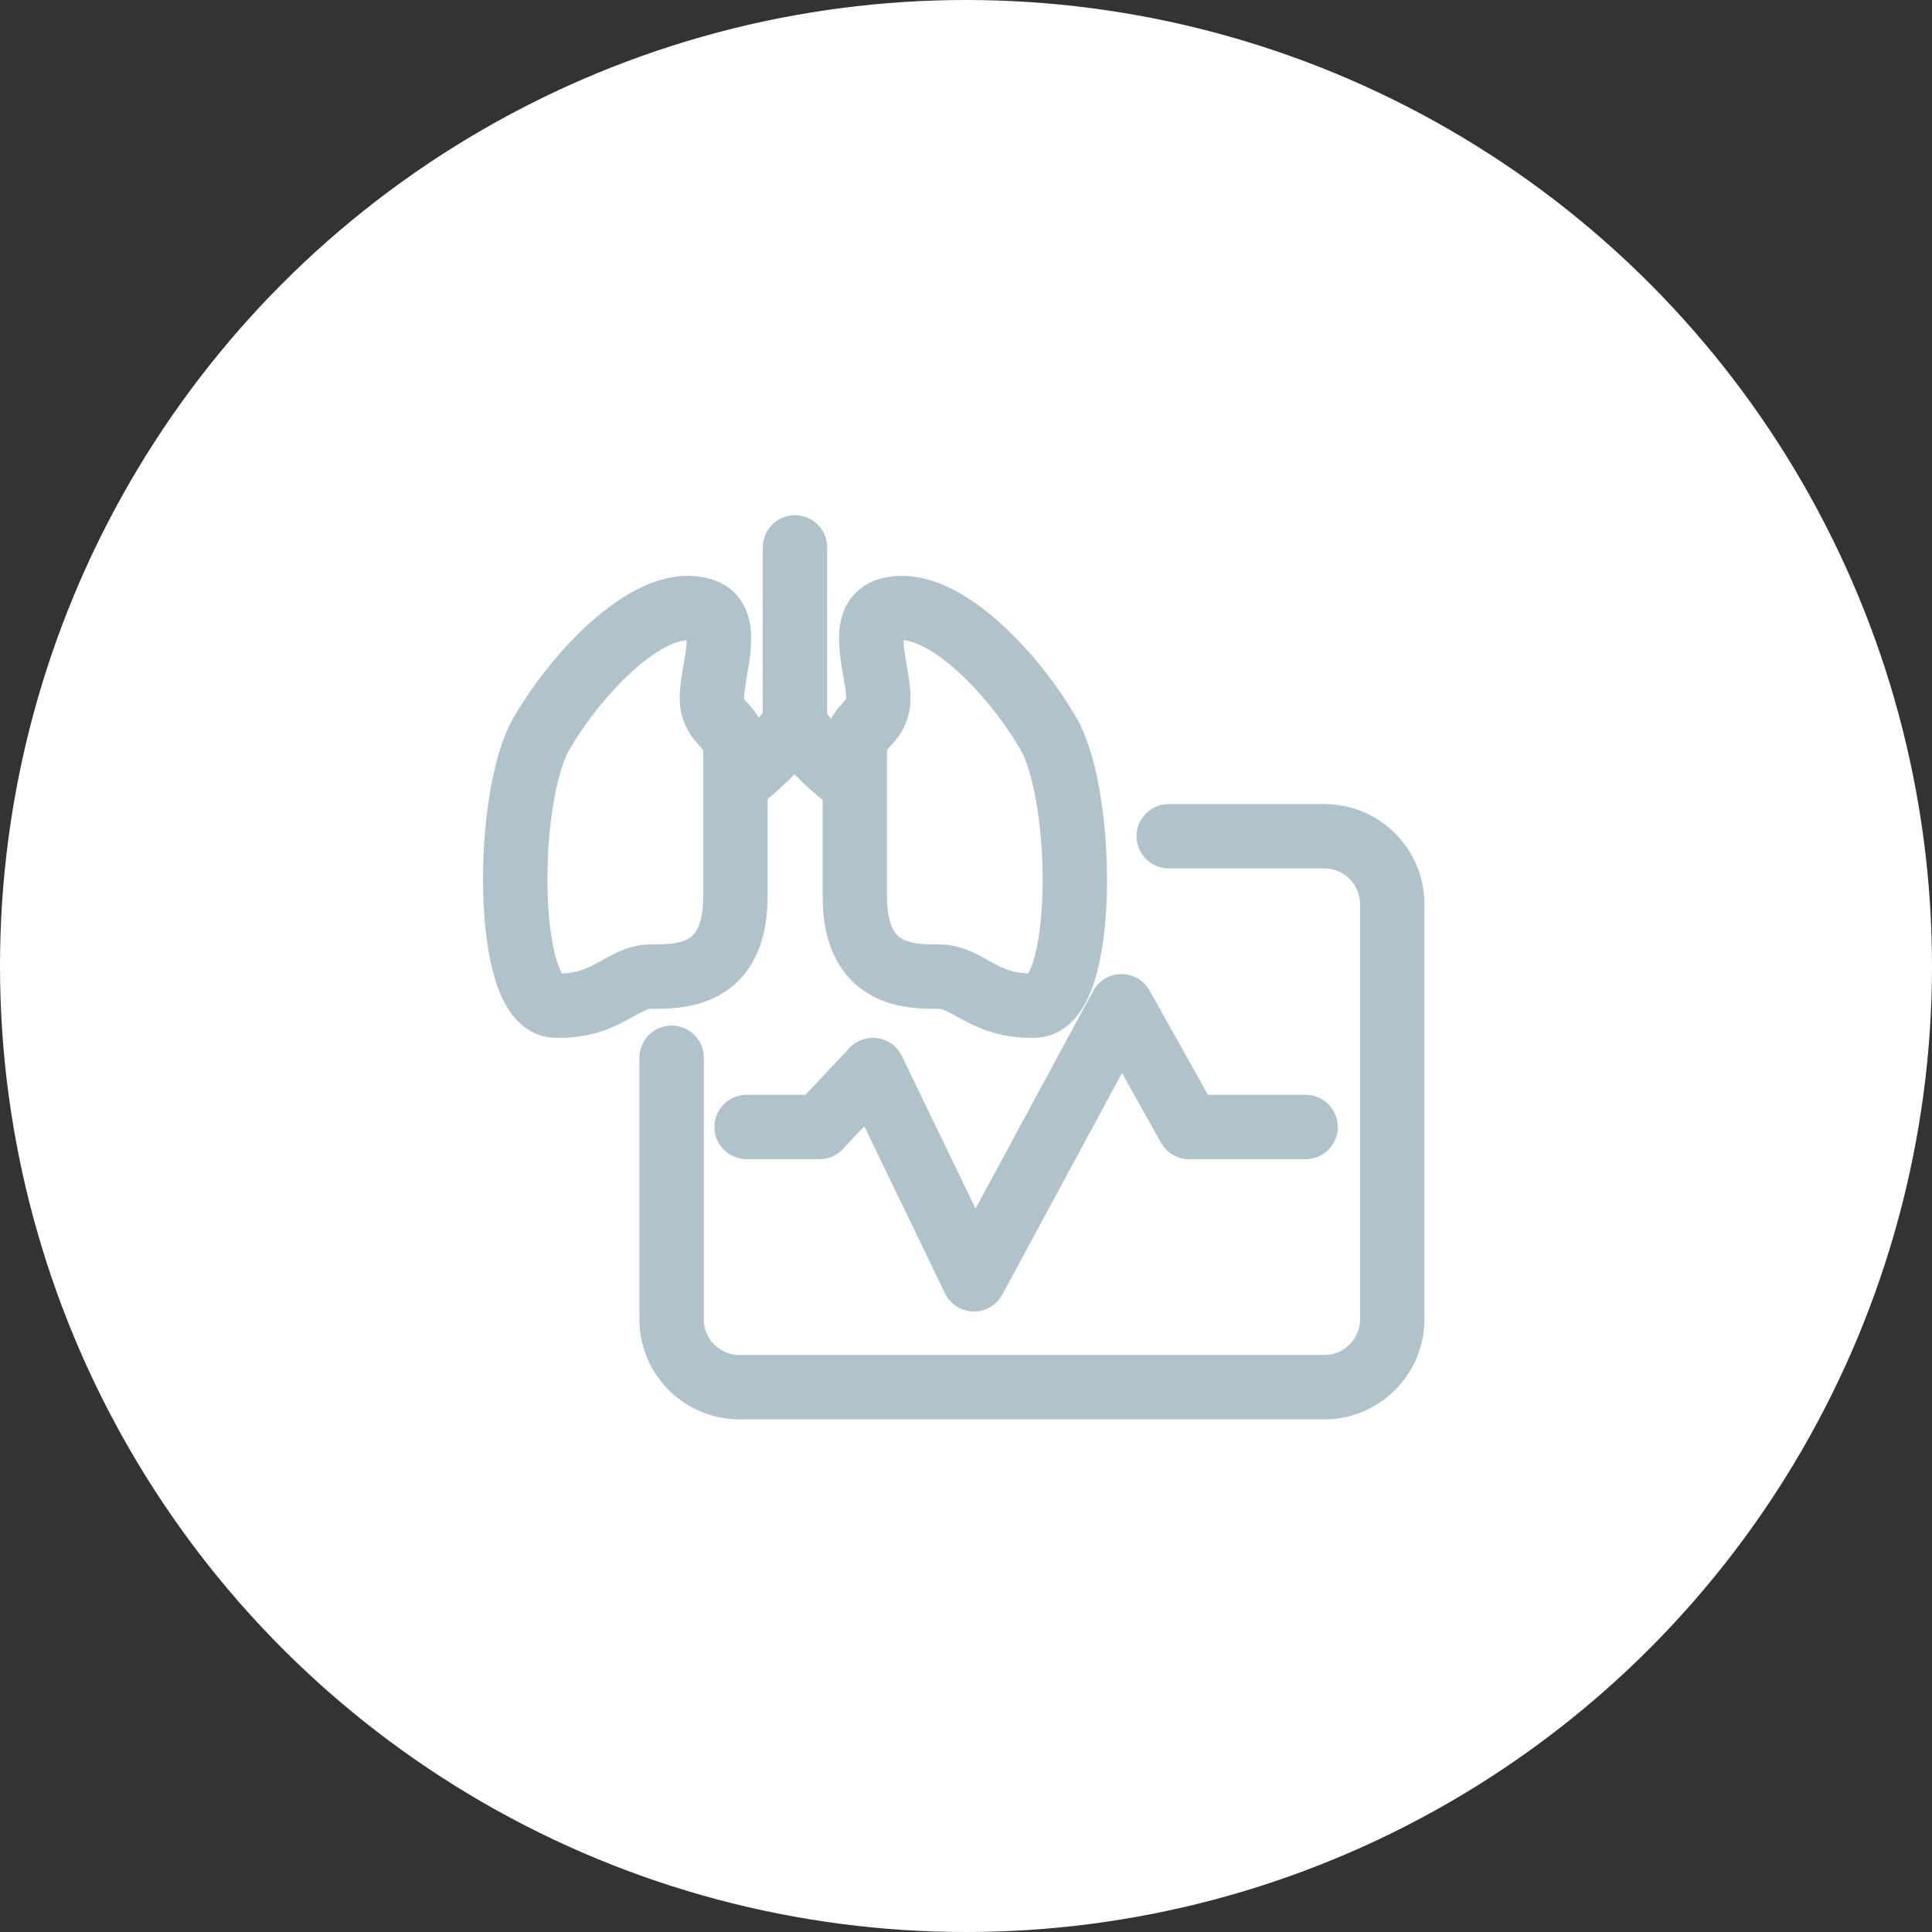
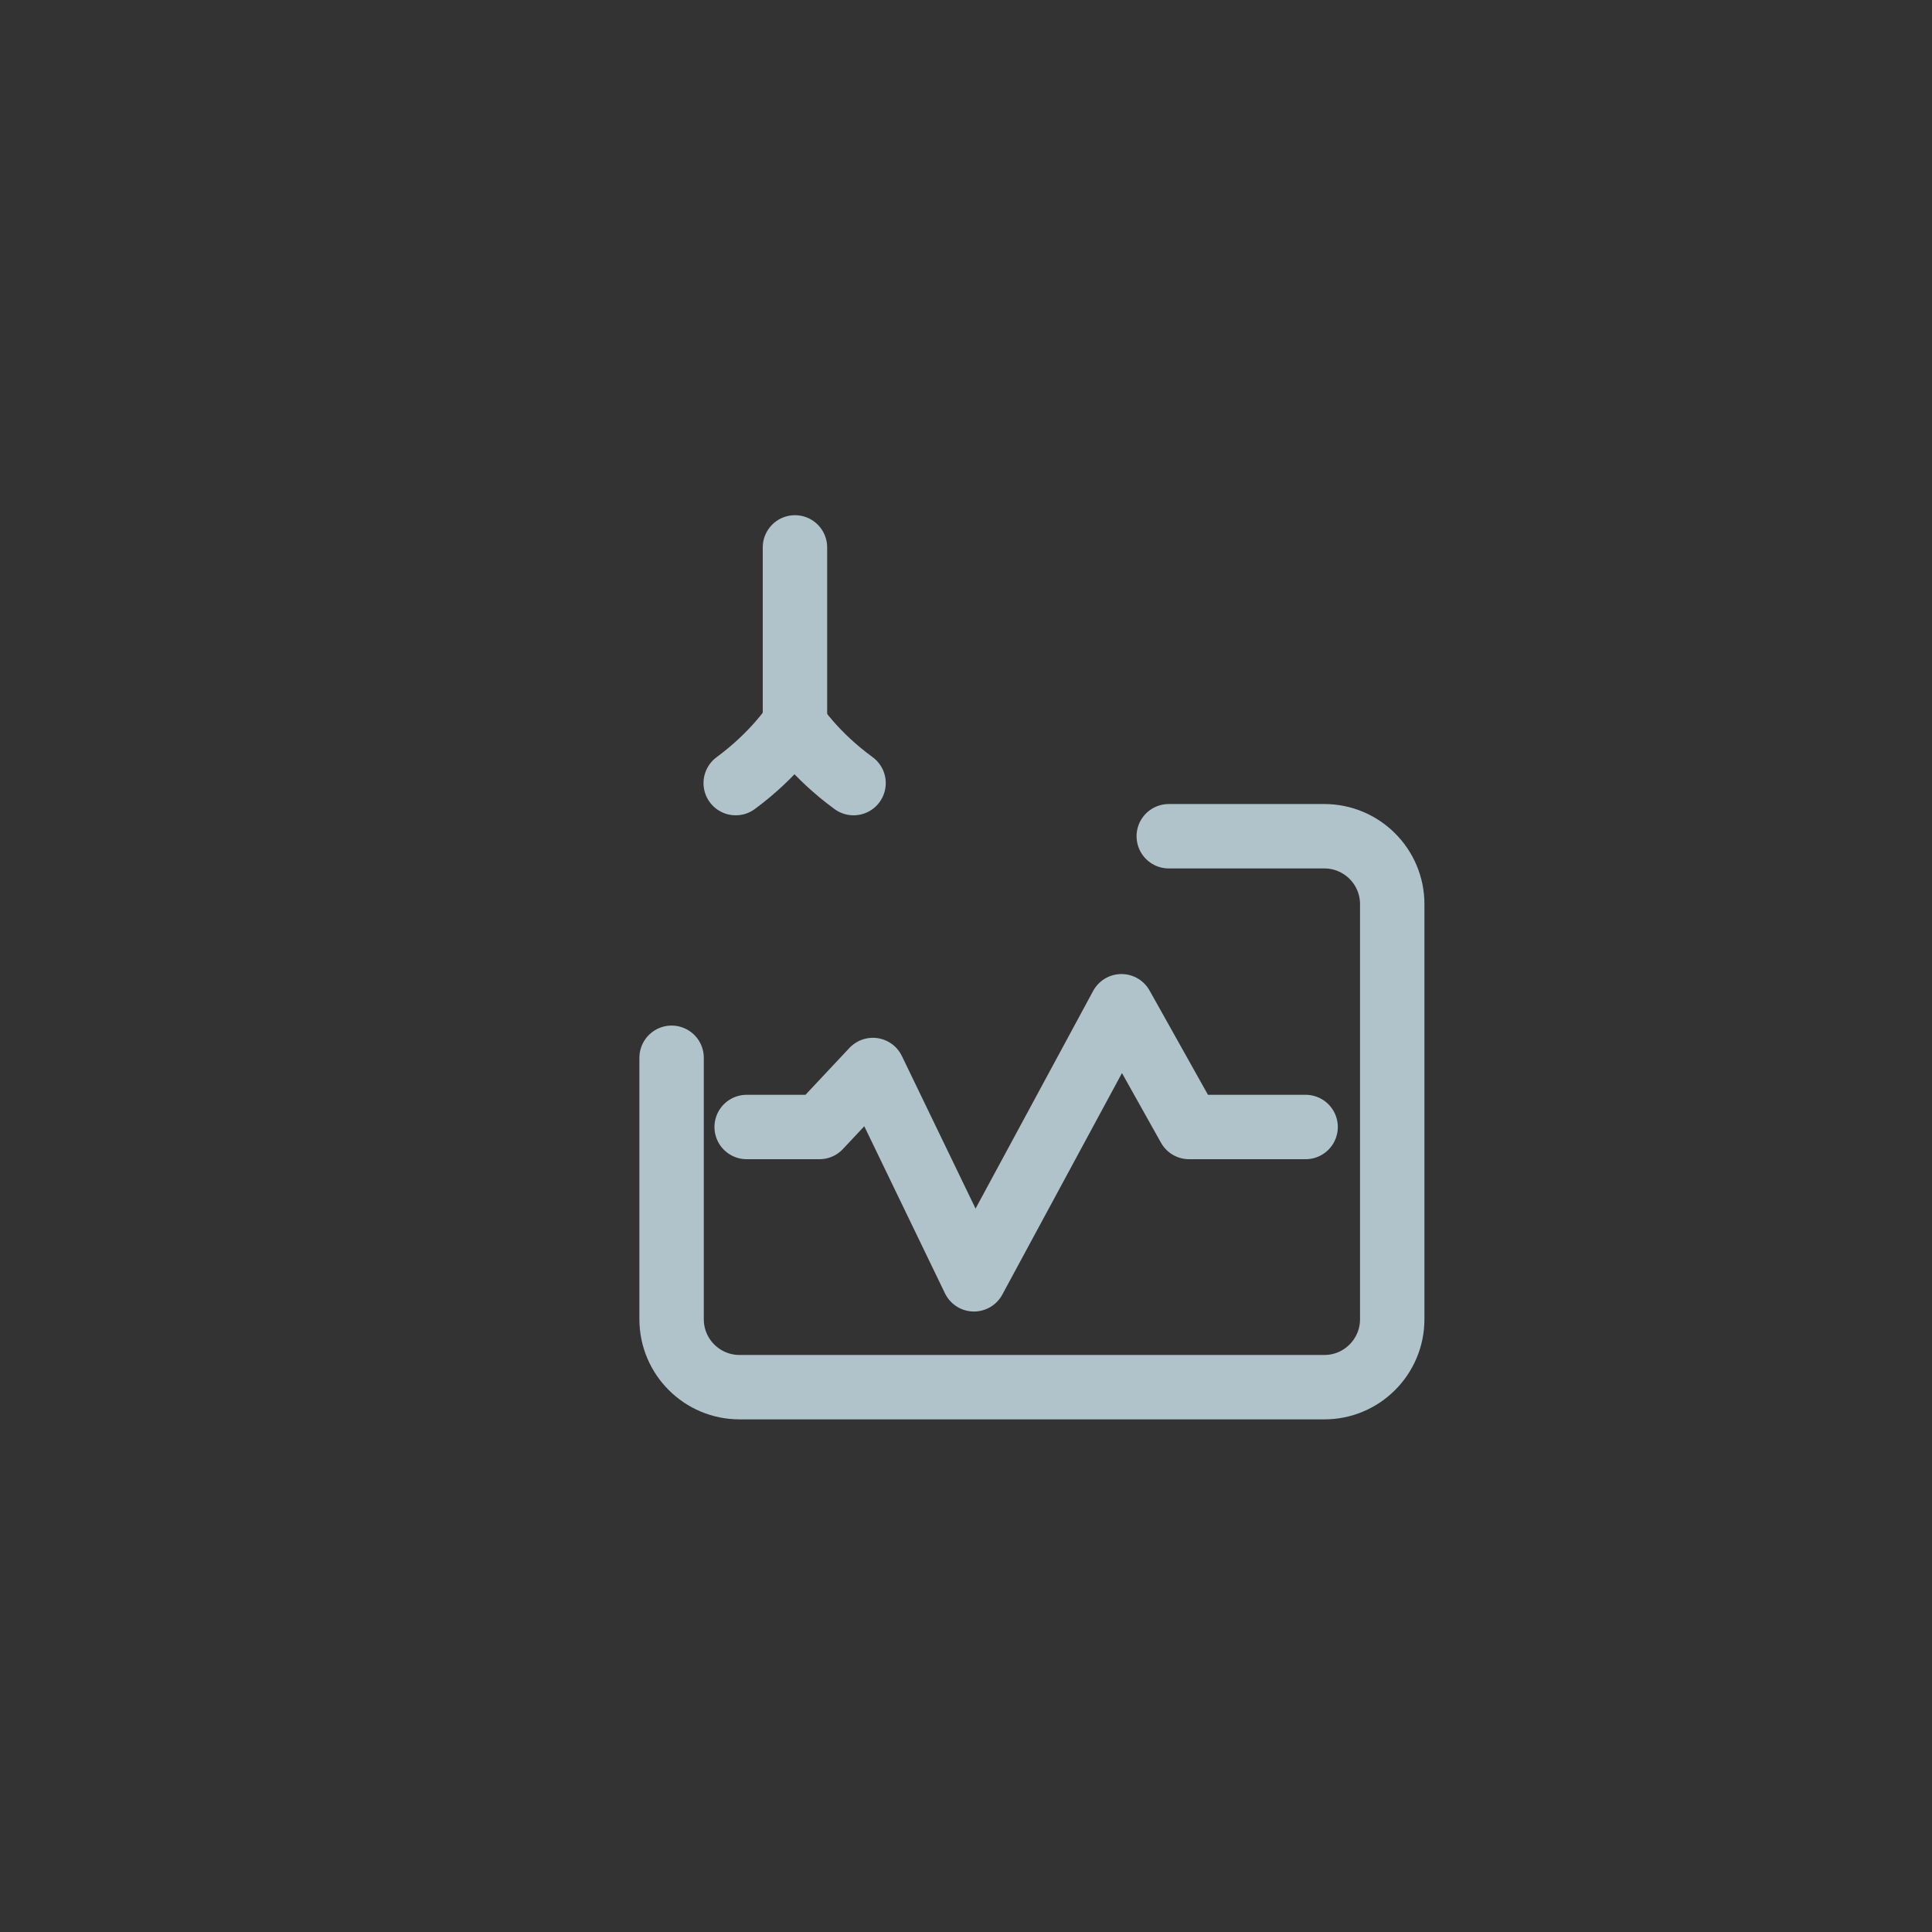
<svg xmlns="http://www.w3.org/2000/svg" width="60" height="60" viewBox="0 0 60 60" fill="none">
  <rect x="0" y="0" width="60" height="60" fill="#333333" stroke="none" />
-   <circle cx="30" cy="30" r="30" fill="white" />
-   <path d="M21.848 18.96C20.258 18.42 17.958 20.82 16.818 22.78C15.678 24.74 15.648 31.18 17.248 31.23C18.848 31.28 19.328 30.33 20.218 30.33C21.108 30.33 22.838 30.35 22.838 27.85V23.32C22.838 22.49 22.108 22.52 22.108 21.67C22.108 20.82 22.748 19.26 21.848 18.96Z" stroke="#B1C3CA" stroke-width="2" stroke-linecap="round" stroke-linejoin="round" />
-   <path d="M27.528 18.96C29.118 18.42 31.418 20.82 32.558 22.78C33.698 24.74 33.738 31.18 32.138 31.23C30.538 31.28 30.058 30.33 29.168 30.33C28.278 30.33 26.548 30.35 26.548 27.85V23.32C26.548 22.49 27.278 22.52 27.278 21.67C27.278 20.82 26.638 19.26 27.538 18.96H27.528Z" stroke="#B1C3CA" stroke-width="2" stroke-linecap="round" stroke-linejoin="round" />
  <path d="M24.688 22.5C24.688 22.5 25.288 23.43 26.508 24.32" stroke="#B1C3CA" stroke-width="2" stroke-linecap="round" stroke-linejoin="round" />
  <path d="M24.688 17V22.5" stroke="#B1C3CA" stroke-width="2" stroke-linecap="round" stroke-linejoin="round" />
  <path d="M24.658 22.5C24.658 22.5 24.058 23.43 22.848 24.32" stroke="#B1C3CA" stroke-width="2" stroke-linecap="round" stroke-linejoin="round" />
  <path d="M36.297 25.97H41.127C42.287 25.97 43.237 26.91 43.237 28.08V40.97C43.237 42.13 42.297 43.08 41.127 43.08H22.967C21.807 43.08 20.857 42.14 20.857 40.97V32.85" stroke="#B1C3CA" stroke-width="2" stroke-linecap="round" stroke-linejoin="round" />
  <path d="M23.188 35H25.448L27.108 33.23L30.247 39.73L34.828 31.25L36.928 35H40.547" stroke="#B1C3CA" stroke-width="2" stroke-linecap="round" stroke-linejoin="round" />
</svg>